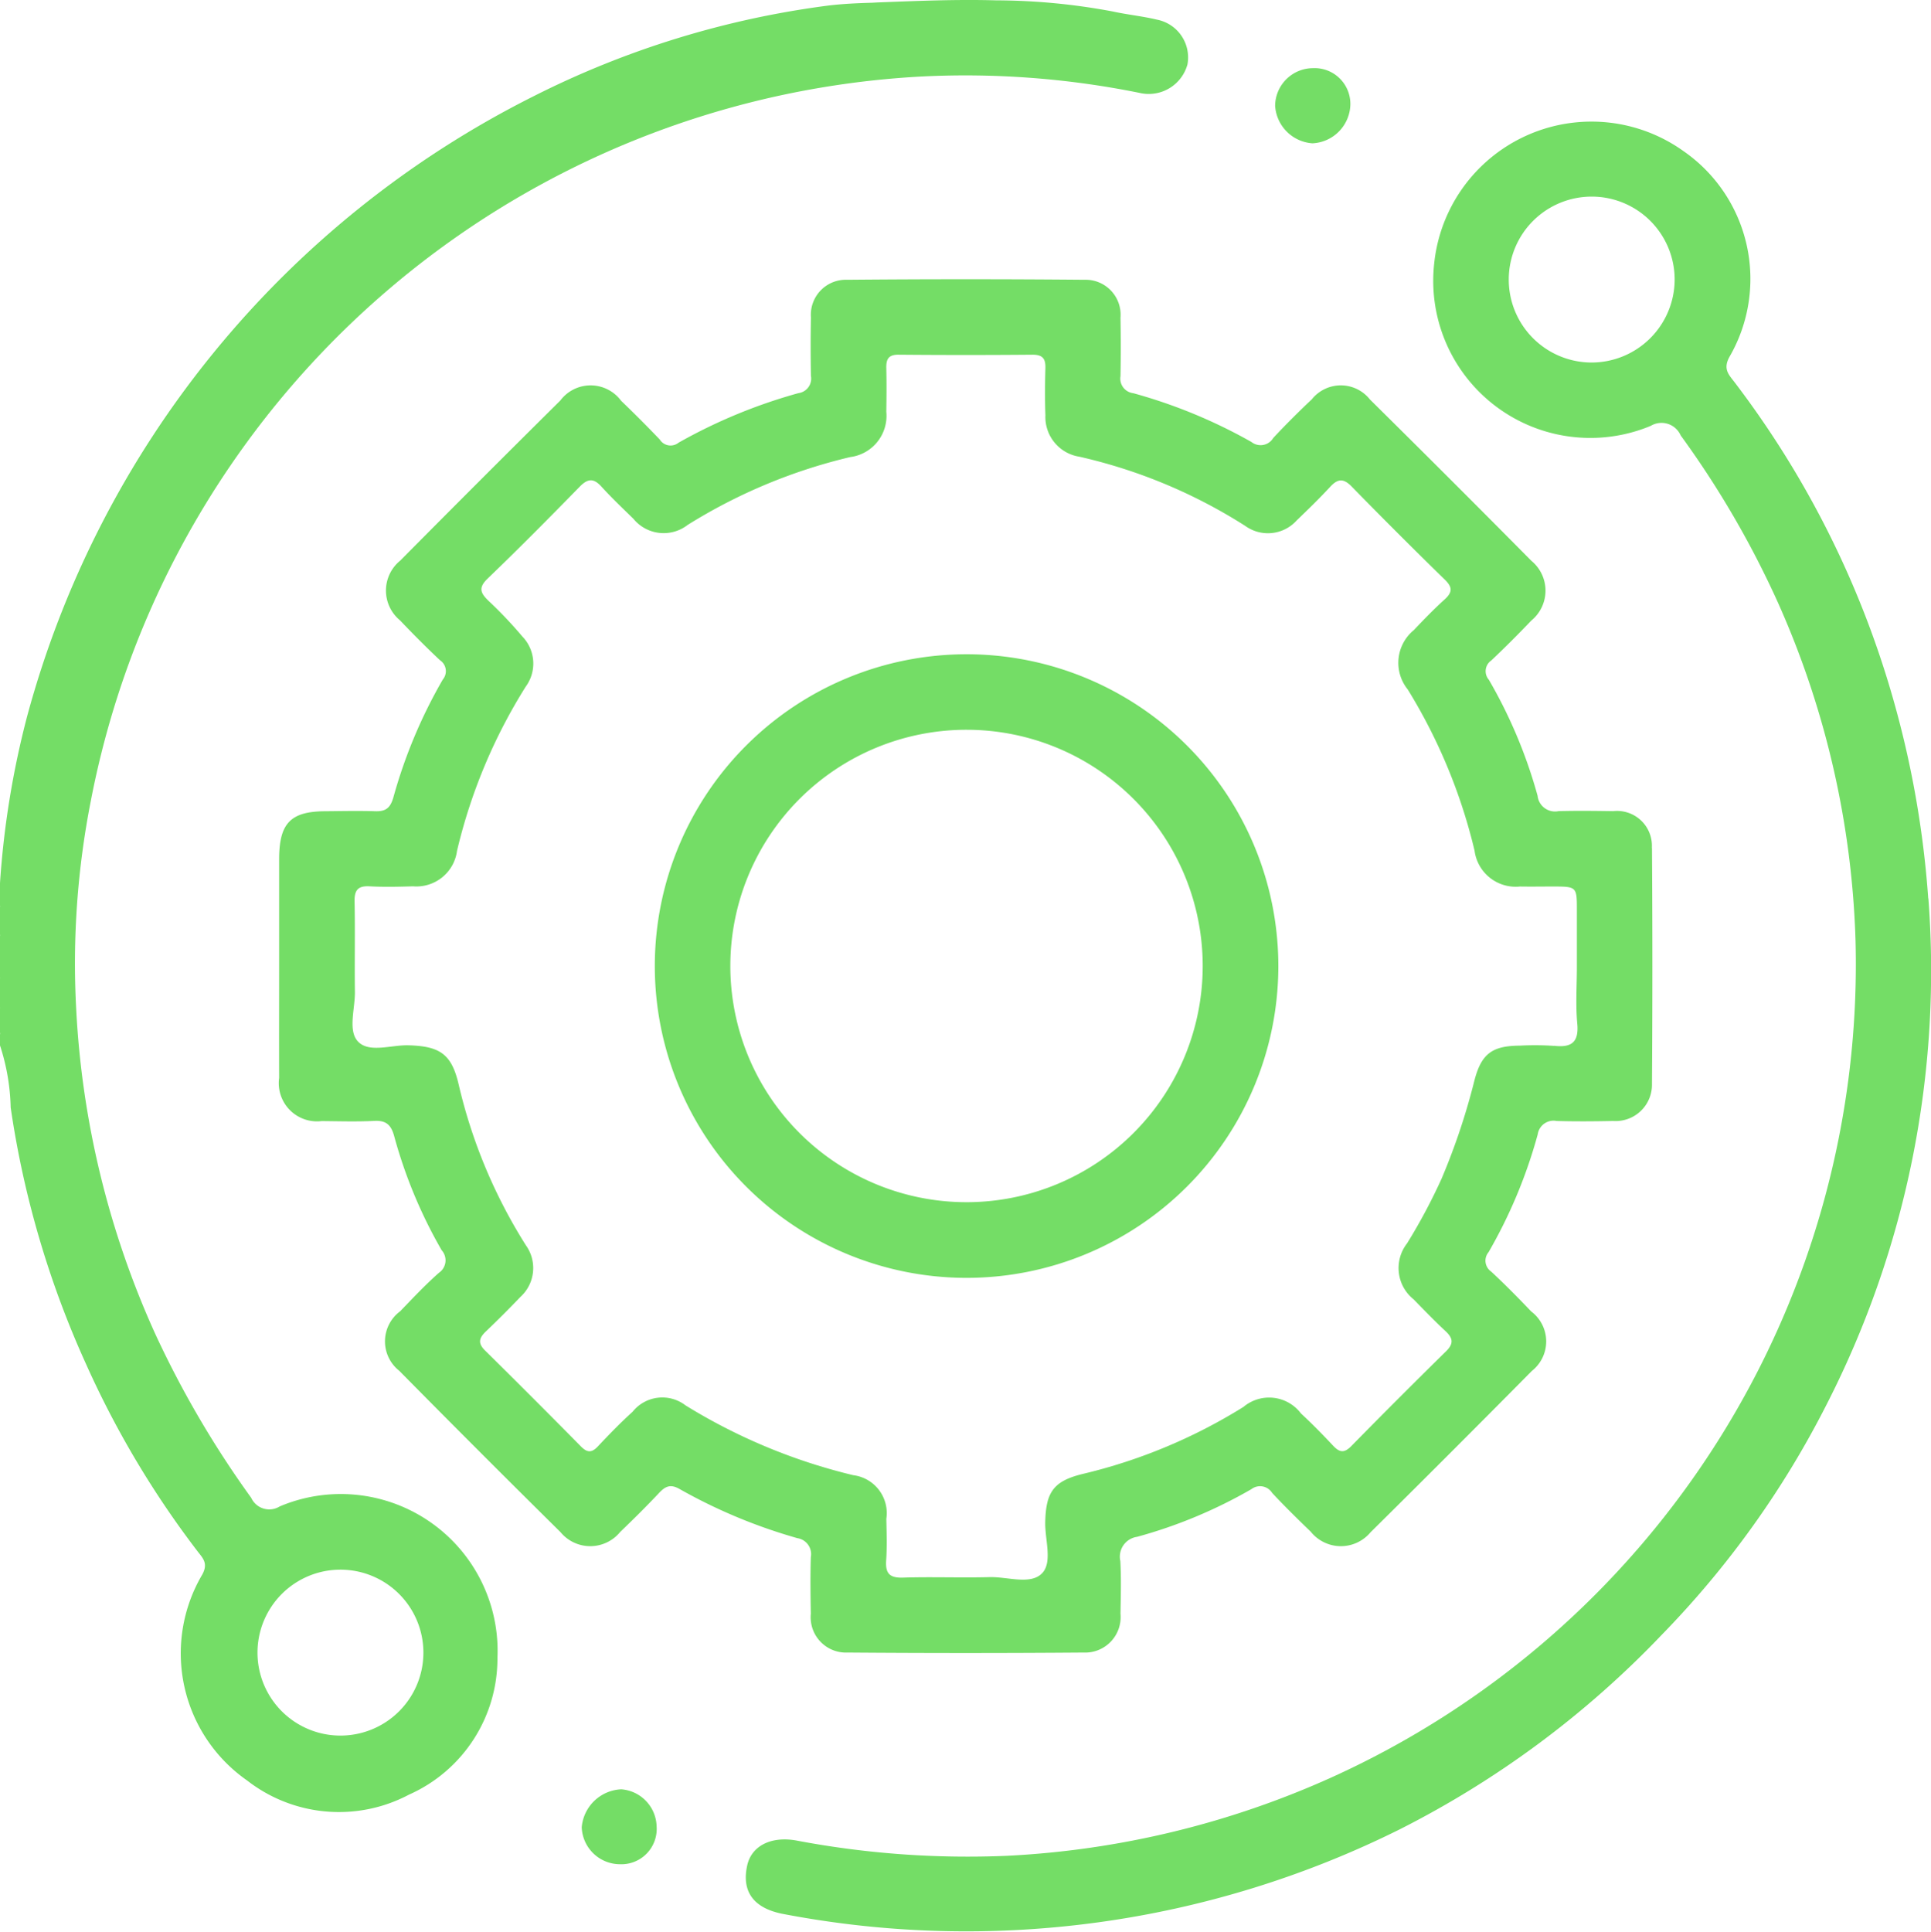
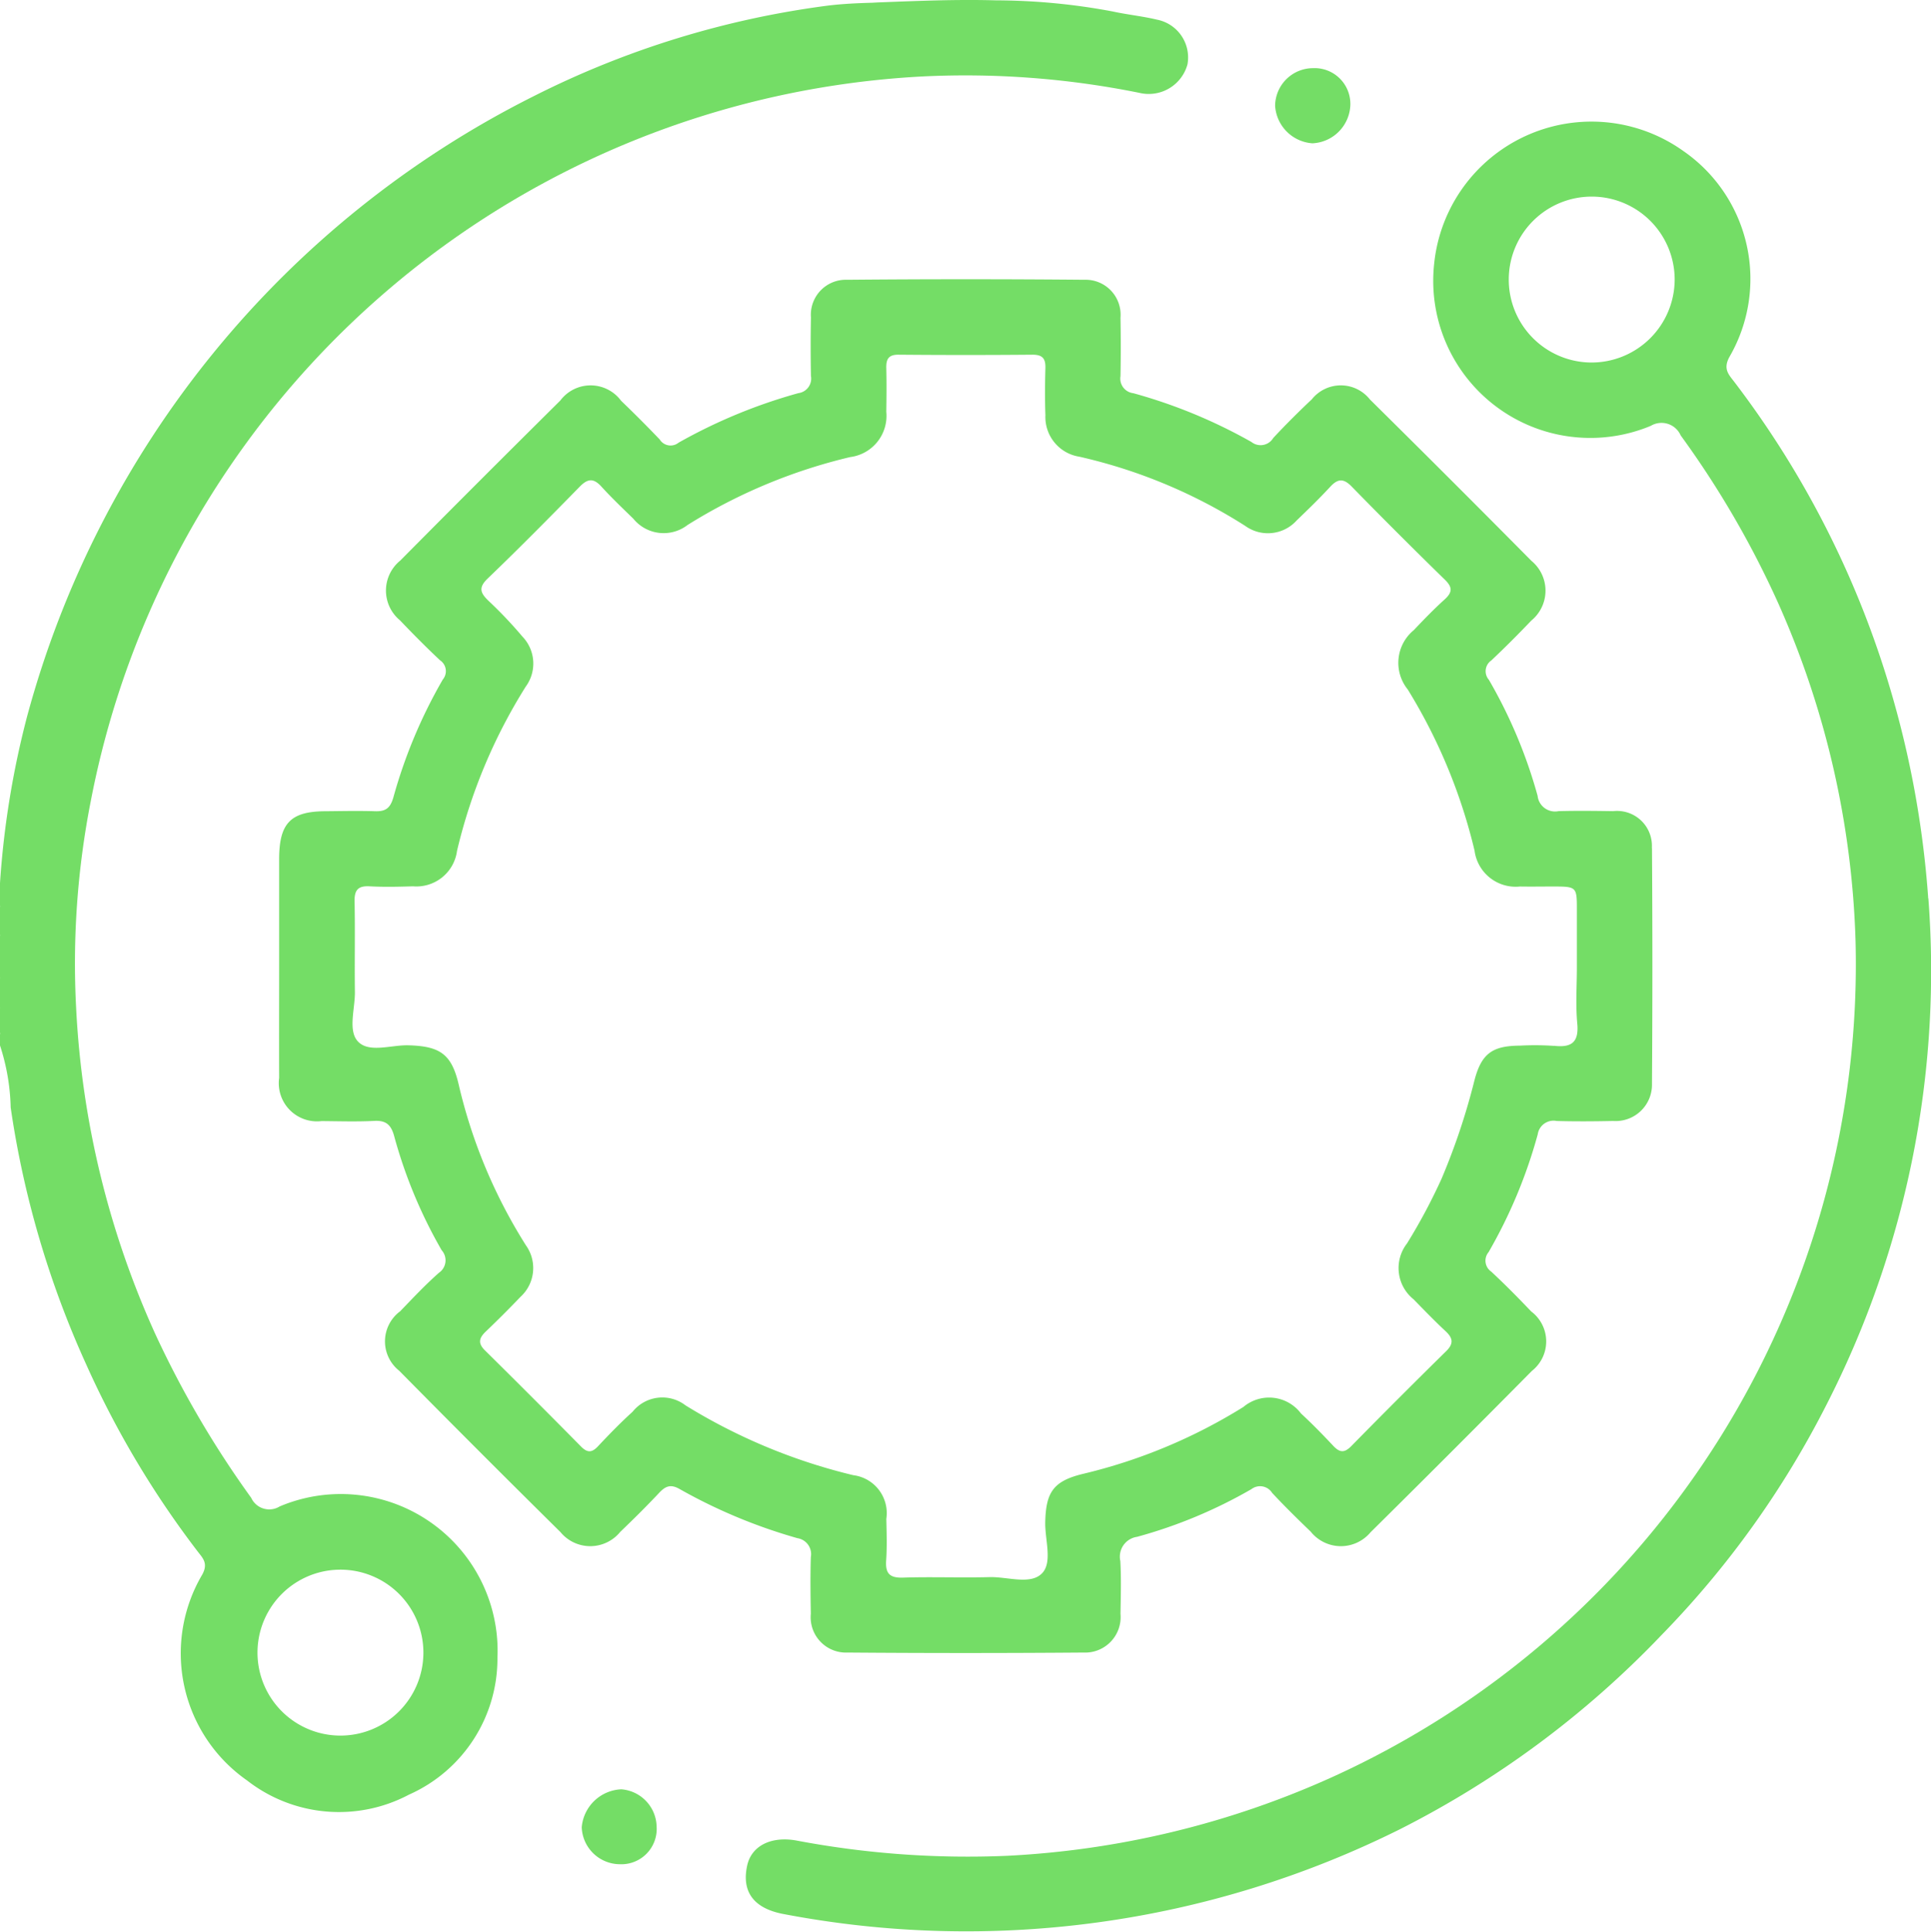
<svg xmlns="http://www.w3.org/2000/svg" width="70.721" height="70.751" viewBox="0 0 70.721 70.751">
  <defs>
    <clipPath id="a">
      <rect width="70.721" height="70.751" fill="#74dd66" />
    </clipPath>
  </defs>
  <g clip-path="url(#a)">
    <path d="M0,239.532a1.031,1.031,0,0,1,0,1.105Z" transform="translate(0 -206.364)" fill="#74dd66" />
    <path d="M0,258.488c.275.342.081.741.135,1.11q-.071.088-.135,0Z" transform="translate(0 -222.695)" fill="#74dd66" />
    <path d="M0,266.469l.135,0c-.055.319.14.674-.135.962Z" transform="translate(0 -229.571)" fill="#74dd66" />
    <path d="M338.663,18.018a1.311,1.311,0,0,1,1.351,1.337,1.457,1.457,0,0,1-1.39,1.416,1.471,1.471,0,0,1-1.366-1.374,1.392,1.392,0,0,1,1.405-1.378" transform="translate(-290.558 -15.523)" fill="#74dd66" />
    <path d="M155.23,475.95a1.405,1.405,0,0,1-1.37-1.352,1.52,1.52,0,0,1,1.45-1.391,1.4,1.4,0,0,1,1.293,1.359,1.294,1.294,0,0,1-1.373,1.383" transform="translate(-132.555 -407.683)" fill="#74dd66" />
    <path d="M124.091,94.692a1.277,1.277,0,0,0-1.419-1.345c-.668-.01-1.336-.018-2,0a.642.642,0,0,1-.766-.562,17.951,17.951,0,0,0-1.784-4.248.477.477,0,0,1,.088-.708c.5-.471.99-.963,1.467-1.462a1.415,1.415,0,0,0,0-2.189q-2.94-2.969-5.912-5.907a1.359,1.359,0,0,0-2.127-.006c-.486.458-.96.929-1.414,1.418a.54.54,0,0,1-.8.144,19.056,19.056,0,0,0-4.324-1.785.538.538,0,0,1-.47-.625q.02-1.07,0-2.141a1.281,1.281,0,0,0-1.314-1.388q-4.351-.039-8.7,0a1.282,1.282,0,0,0-1.323,1.379c-.014.714-.013,1.427,0,2.141a.538.538,0,0,1-.461.632,19.5,19.5,0,0,0-4.386,1.813.467.467,0,0,1-.691-.116q-.692-.724-1.415-1.418a1.388,1.388,0,0,0-2.228-.007q-2.944,2.917-5.861,5.86a1.413,1.413,0,0,0-.009,2.187c.477.5.963.991,1.467,1.463a.479.479,0,0,1,.1.707A18.414,18.414,0,0,0,78,92.844c-.116.4-.289.518-.668.506-.6-.019-1.2-.006-1.8,0-1.293,0-1.714.432-1.716,1.753q0,1.934,0,3.868c0,1.382-.005,2.763,0,4.144a1.4,1.4,0,0,0,1.557,1.582c.645.005,1.291.026,1.933-.007.43-.022.61.149.721.549a17.626,17.626,0,0,0,1.742,4.188.552.552,0,0,1-.1.825c-.5.441-.958.93-1.421,1.41a1.371,1.371,0,0,0-.035,2.177q2.936,2.973,5.908,5.911a1.414,1.414,0,0,0,2.188-.01c.482-.461.957-.932,1.414-1.418.232-.248.42-.346.76-.151a19.612,19.612,0,0,0,4.316,1.8.591.591,0,0,1,.49.693c-.021.69-.013,1.381,0,2.072a1.294,1.294,0,0,0,1.351,1.423q4.316.034,8.633,0a1.3,1.3,0,0,0,1.357-1.418c.011-.644.03-1.291-.006-1.933a.734.734,0,0,1,.615-.887,17.691,17.691,0,0,0,4.185-1.745.522.522,0,0,1,.761.138c.455.488.932.956,1.413,1.419a1.414,1.414,0,0,0,2.188.024q2.97-2.939,5.909-5.91a1.373,1.373,0,0,0-.022-2.178c-.478-.5-.962-.993-1.468-1.462a.485.485,0,0,1-.094-.711,18.2,18.2,0,0,0,1.8-4.314.585.585,0,0,1,.692-.489c.69.02,1.381.014,2.072,0a1.331,1.331,0,0,0,1.42-1.364q.03-4.316,0-8.633m-3.591,7.247a10.2,10.2,0,0,0-1.242-.009c-1.013.006-1.414.286-1.672,1.285a24.262,24.262,0,0,1-1.2,3.586,21.093,21.093,0,0,1-1.265,2.371,1.467,1.467,0,0,0,.237,2.046c.387.395.77.793,1.174,1.169.279.259.3.462.013.74q-1.748,1.719-3.466,3.468c-.265.27-.439.23-.673-.023-.375-.4-.767-.8-1.17-1.173a1.462,1.462,0,0,0-2.108-.238,19.73,19.73,0,0,1-5.889,2.454c-1.074.264-1.343.67-1.369,1.762-.015.64.273,1.466-.112,1.871-.421.442-1.264.128-1.922.145-1.058.028-2.118-.016-3.176.018-.493.016-.649-.156-.616-.632.035-.5.017-1.013.006-1.519a1.4,1.4,0,0,0-1.211-1.6,21.025,21.025,0,0,1-6.144-2.557,1.394,1.394,0,0,0-1.938.234c-.442.4-.861.832-1.271,1.268-.227.242-.393.234-.623,0q-1.746-1.77-3.515-3.517c-.268-.264-.21-.457.033-.689q.649-.62,1.27-1.269a1.428,1.428,0,0,0,.2-1.886,19.119,19.119,0,0,1-2.462-5.884c-.259-1.124-.689-1.411-1.845-1.442-.633-.017-1.447.294-1.851-.146-.365-.4-.1-1.189-.106-1.806-.015-1.1.011-2.21-.012-3.315-.009-.42.127-.578.552-.555.528.029,1.059.016,1.588,0a1.5,1.5,0,0,0,1.612-1.3,19.9,19.9,0,0,1,2.517-6.014,1.425,1.425,0,0,0-.124-1.834,15.568,15.568,0,0,0-1.232-1.3c-.3-.287-.393-.484-.037-.825,1.145-1.1,2.262-2.23,3.373-3.365.294-.3.507-.312.791,0,.371.408.773.79,1.168,1.175a1.433,1.433,0,0,0,1.99.229,19.868,19.868,0,0,1,5.953-2.485,1.522,1.522,0,0,0,1.323-1.661c.008-.529.013-1.059,0-1.588-.01-.334.077-.507.458-.5q2.452.021,4.9,0c.371,0,.479.149.469.493-.017.575-.02,1.151,0,1.726a1.471,1.471,0,0,0,1.242,1.516,19.174,19.174,0,0,1,6.076,2.534,1.418,1.418,0,0,0,1.885-.2c.416-.4.829-.8,1.219-1.222.274-.3.485-.336.791-.023q1.689,1.729,3.419,3.417c.288.281.271.466-.014.724-.392.354-.761.736-1.125,1.12a1.551,1.551,0,0,0-.222,2.175,20.112,20.112,0,0,1,2.446,5.9,1.519,1.519,0,0,0,1.666,1.315c.391.007.783,0,1.174,0,.907,0,.908,0,.908.874q0,1.036,0,2.072c0,.691-.05,1.386.014,2.071s-.207.891-.853.815" transform="translate(-63.593 -63.643)" fill="#74dd66" />
    <path d="M42.37.719c-.534-.128-1.085-.182-1.623-.3A23.357,23.357,0,0,0,36.484.013c-1.454-.041-2.905.021-4.359.077L31.949.1C31.4.115,30.846.14,30.3.208A33.426,33.426,0,0,0,19.535,3.528,35.852,35.852,0,0,0,.991,26.241,32.471,32.471,0,0,0,0,32.339v.829a1.8,1.8,0,0,1,0,1.105v1.52a3.553,3.553,0,0,1,.071,1.1c-.036.325.08.661-.071.977v.414a7.869,7.869,0,0,1,.391,2.273,34.878,34.878,0,0,0,2.769,9.414,34.4,34.4,0,0,0,4.09,6.857c.18.233.382.425.156.835A5.676,5.676,0,0,0,9.049,65.2a5.474,5.474,0,0,0,5.93.519,5.45,5.45,0,0,0,3.239-5,5.743,5.743,0,0,0-7.976-5.553A.727.727,0,0,1,9.2,54.85a36.136,36.136,0,0,1-3.513-6,32.832,32.832,0,0,1-2.9-11.97,30.811,30.811,0,0,1,.537-7.541A32.77,32.77,0,0,1,33.78,2.8a32.085,32.085,0,0,1,7.947.6A1.471,1.471,0,0,0,43.49,2.358,1.41,1.41,0,0,0,42.37.719M12.453,57.481a3.038,3.038,0,1,1-.061,6.075,3.038,3.038,0,0,1,.061-6.075" transform="translate(0 0)" fill="#74dd66" />
    <path d="M240.534,60.319a35.8,35.8,0,0,0-1.623-8.423,34.871,34.871,0,0,0-5.5-10.522c-.2-.256-.394-.465-.154-.895a5.694,5.694,0,0,0-1.692-7.533,5.792,5.792,0,0,0-9.127,4.136,5.754,5.754,0,0,0,7.937,5.927.766.766,0,0,1,1.092.351,34.565,34.565,0,0,1,3.565,6.128,32.708,32.708,0,0,1,2.84,12.4,32.689,32.689,0,0,1-19.156,30.6,32.874,32.874,0,0,1-11.9,2.886,33.641,33.641,0,0,1-7.747-.561c-.923-.161-1.638.2-1.792.927-.2.93.217,1.535,1.268,1.755a35.617,35.617,0,0,0,22.641-3.093,35.164,35.164,0,0,0,9.584-7.115,34.274,34.274,0,0,0,6.039-8.434,34.863,34.863,0,0,0,3.73-18.536M228.153,40.691a3.038,3.038,0,1,1,3.094-3.031,3.046,3.046,0,0,1-3.094,3.031" transform="translate(-169.914 -27.416)" fill="#74dd66" />
-     <path d="M184.216,173.026a11.418,11.418,0,1,0-.044,22.836,11.418,11.418,0,0,0,.044-22.836m-.028,20.065a8.648,8.648,0,1,1,.008-17.3,8.648,8.648,0,1,1-.008,17.3" transform="translate(-148.794 -149.067)" fill="#74dd66" />
  </g>
</svg>